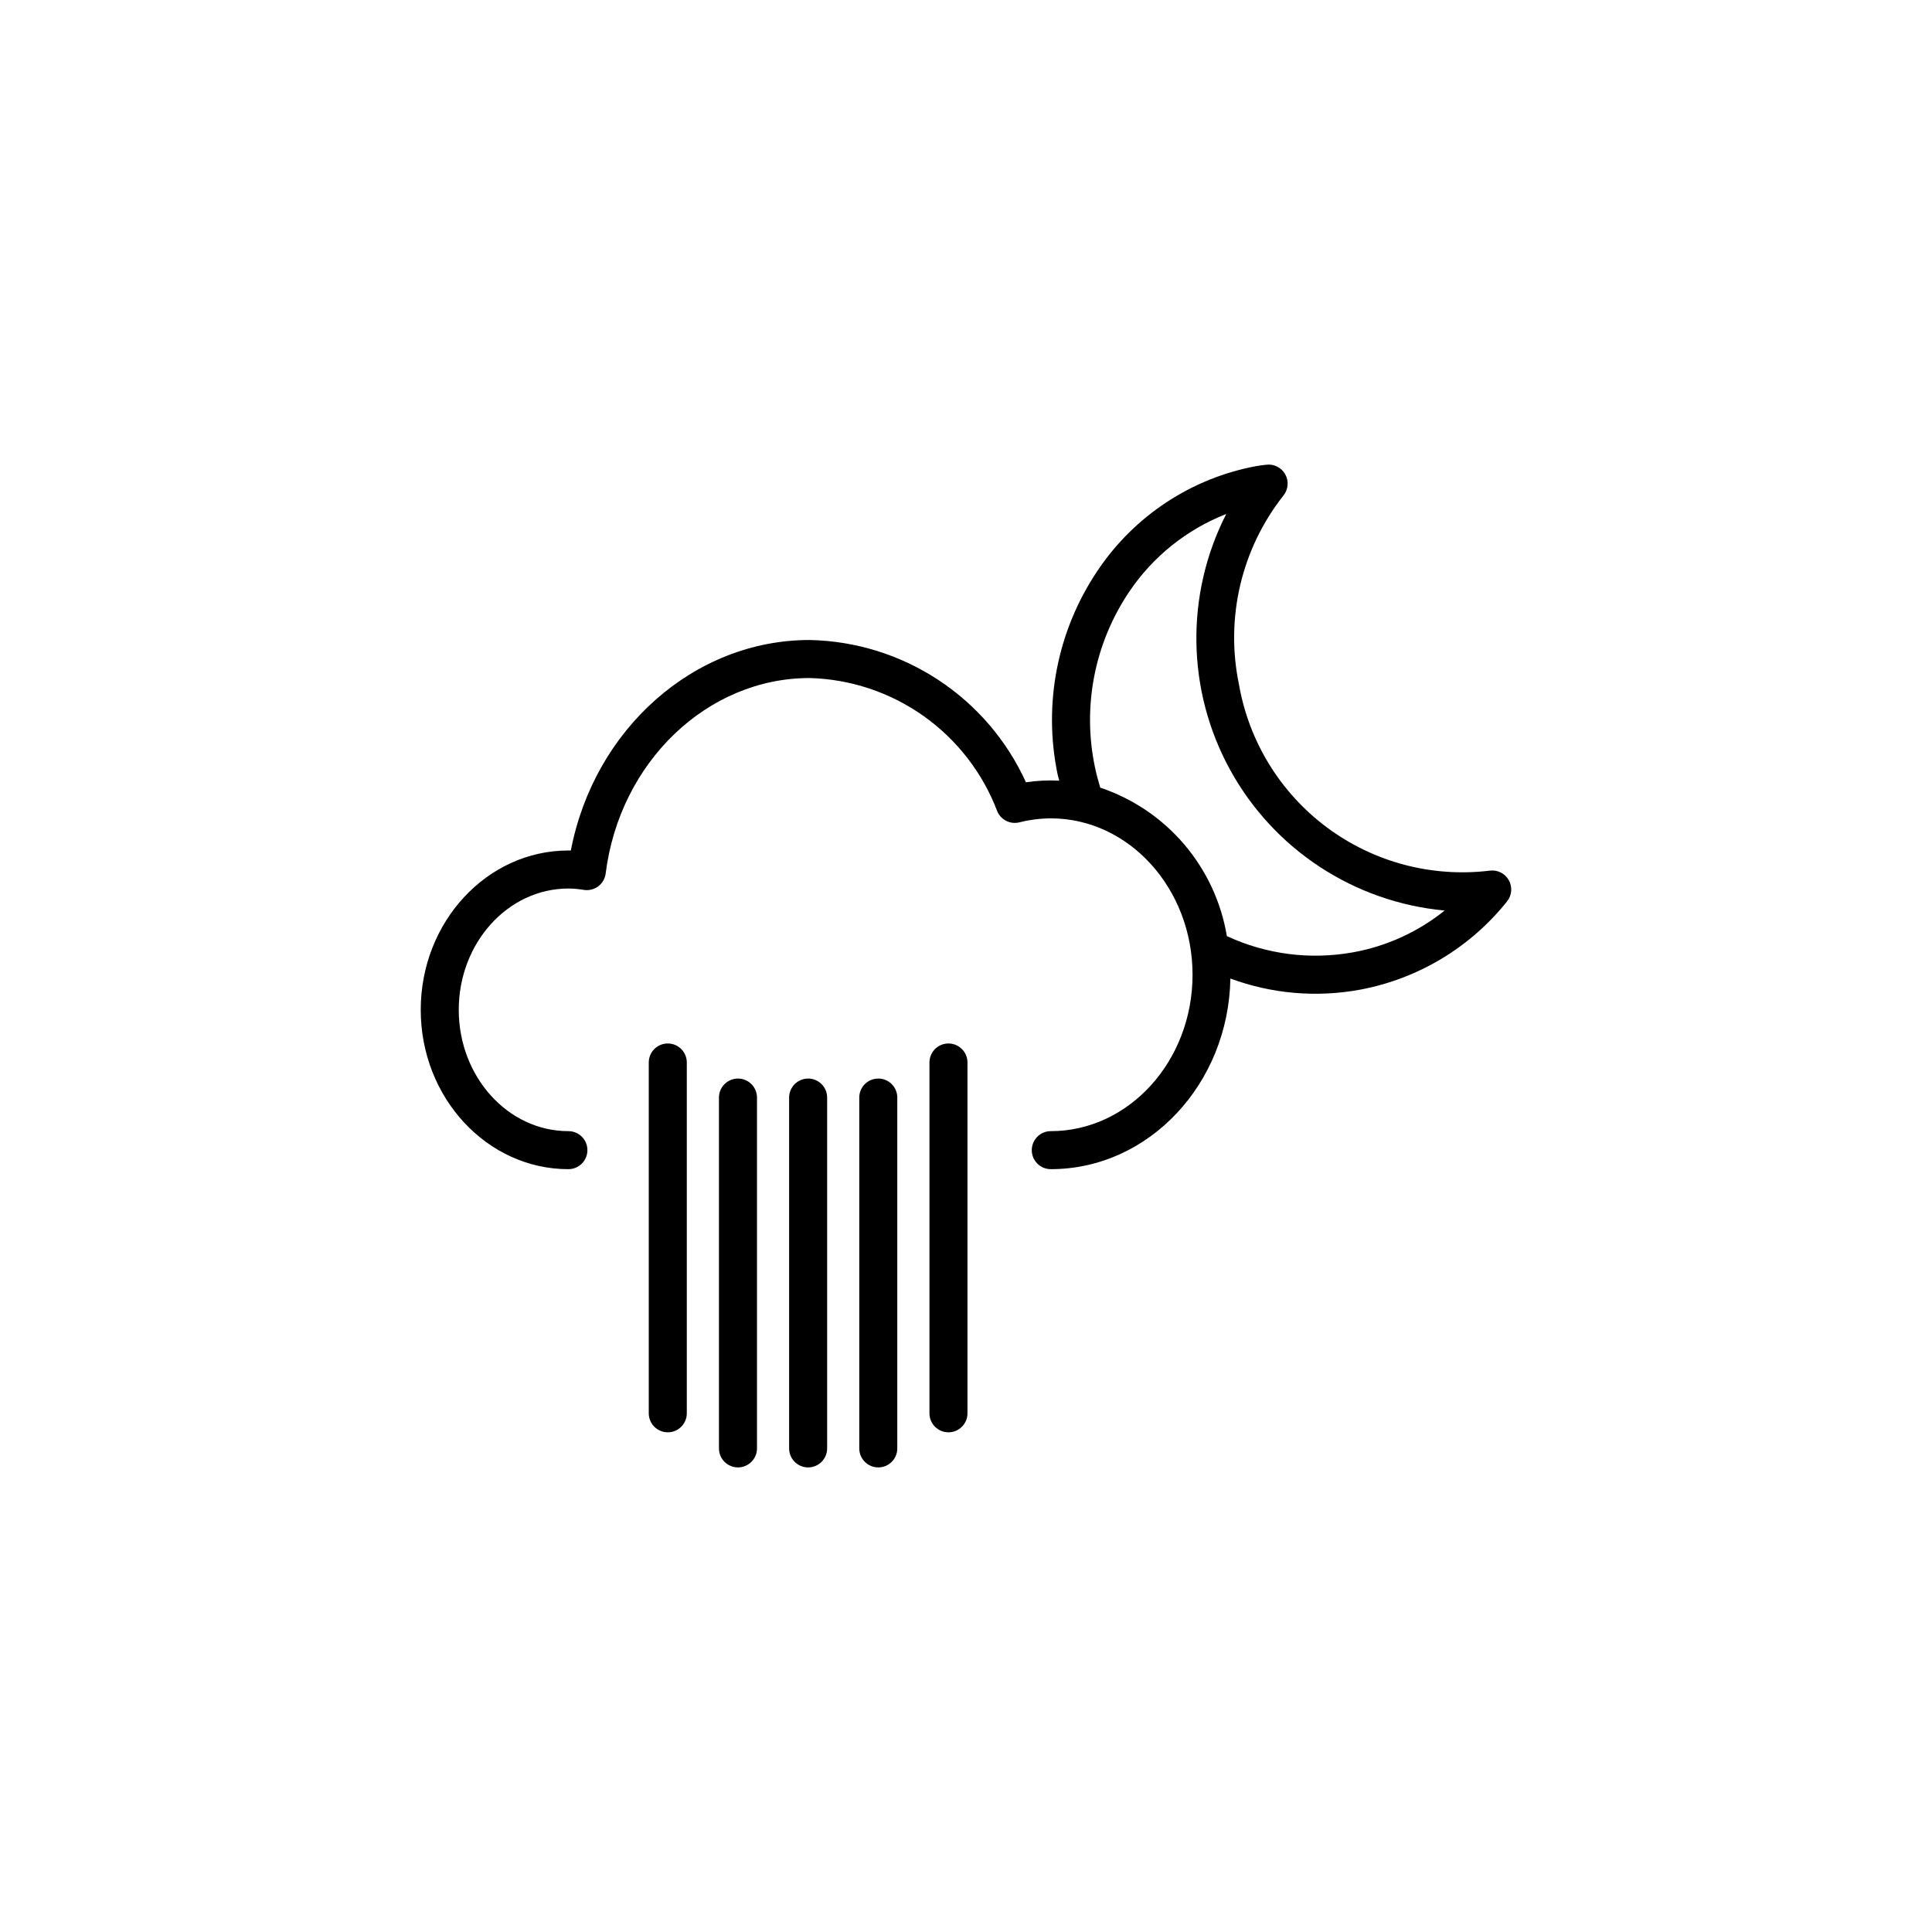
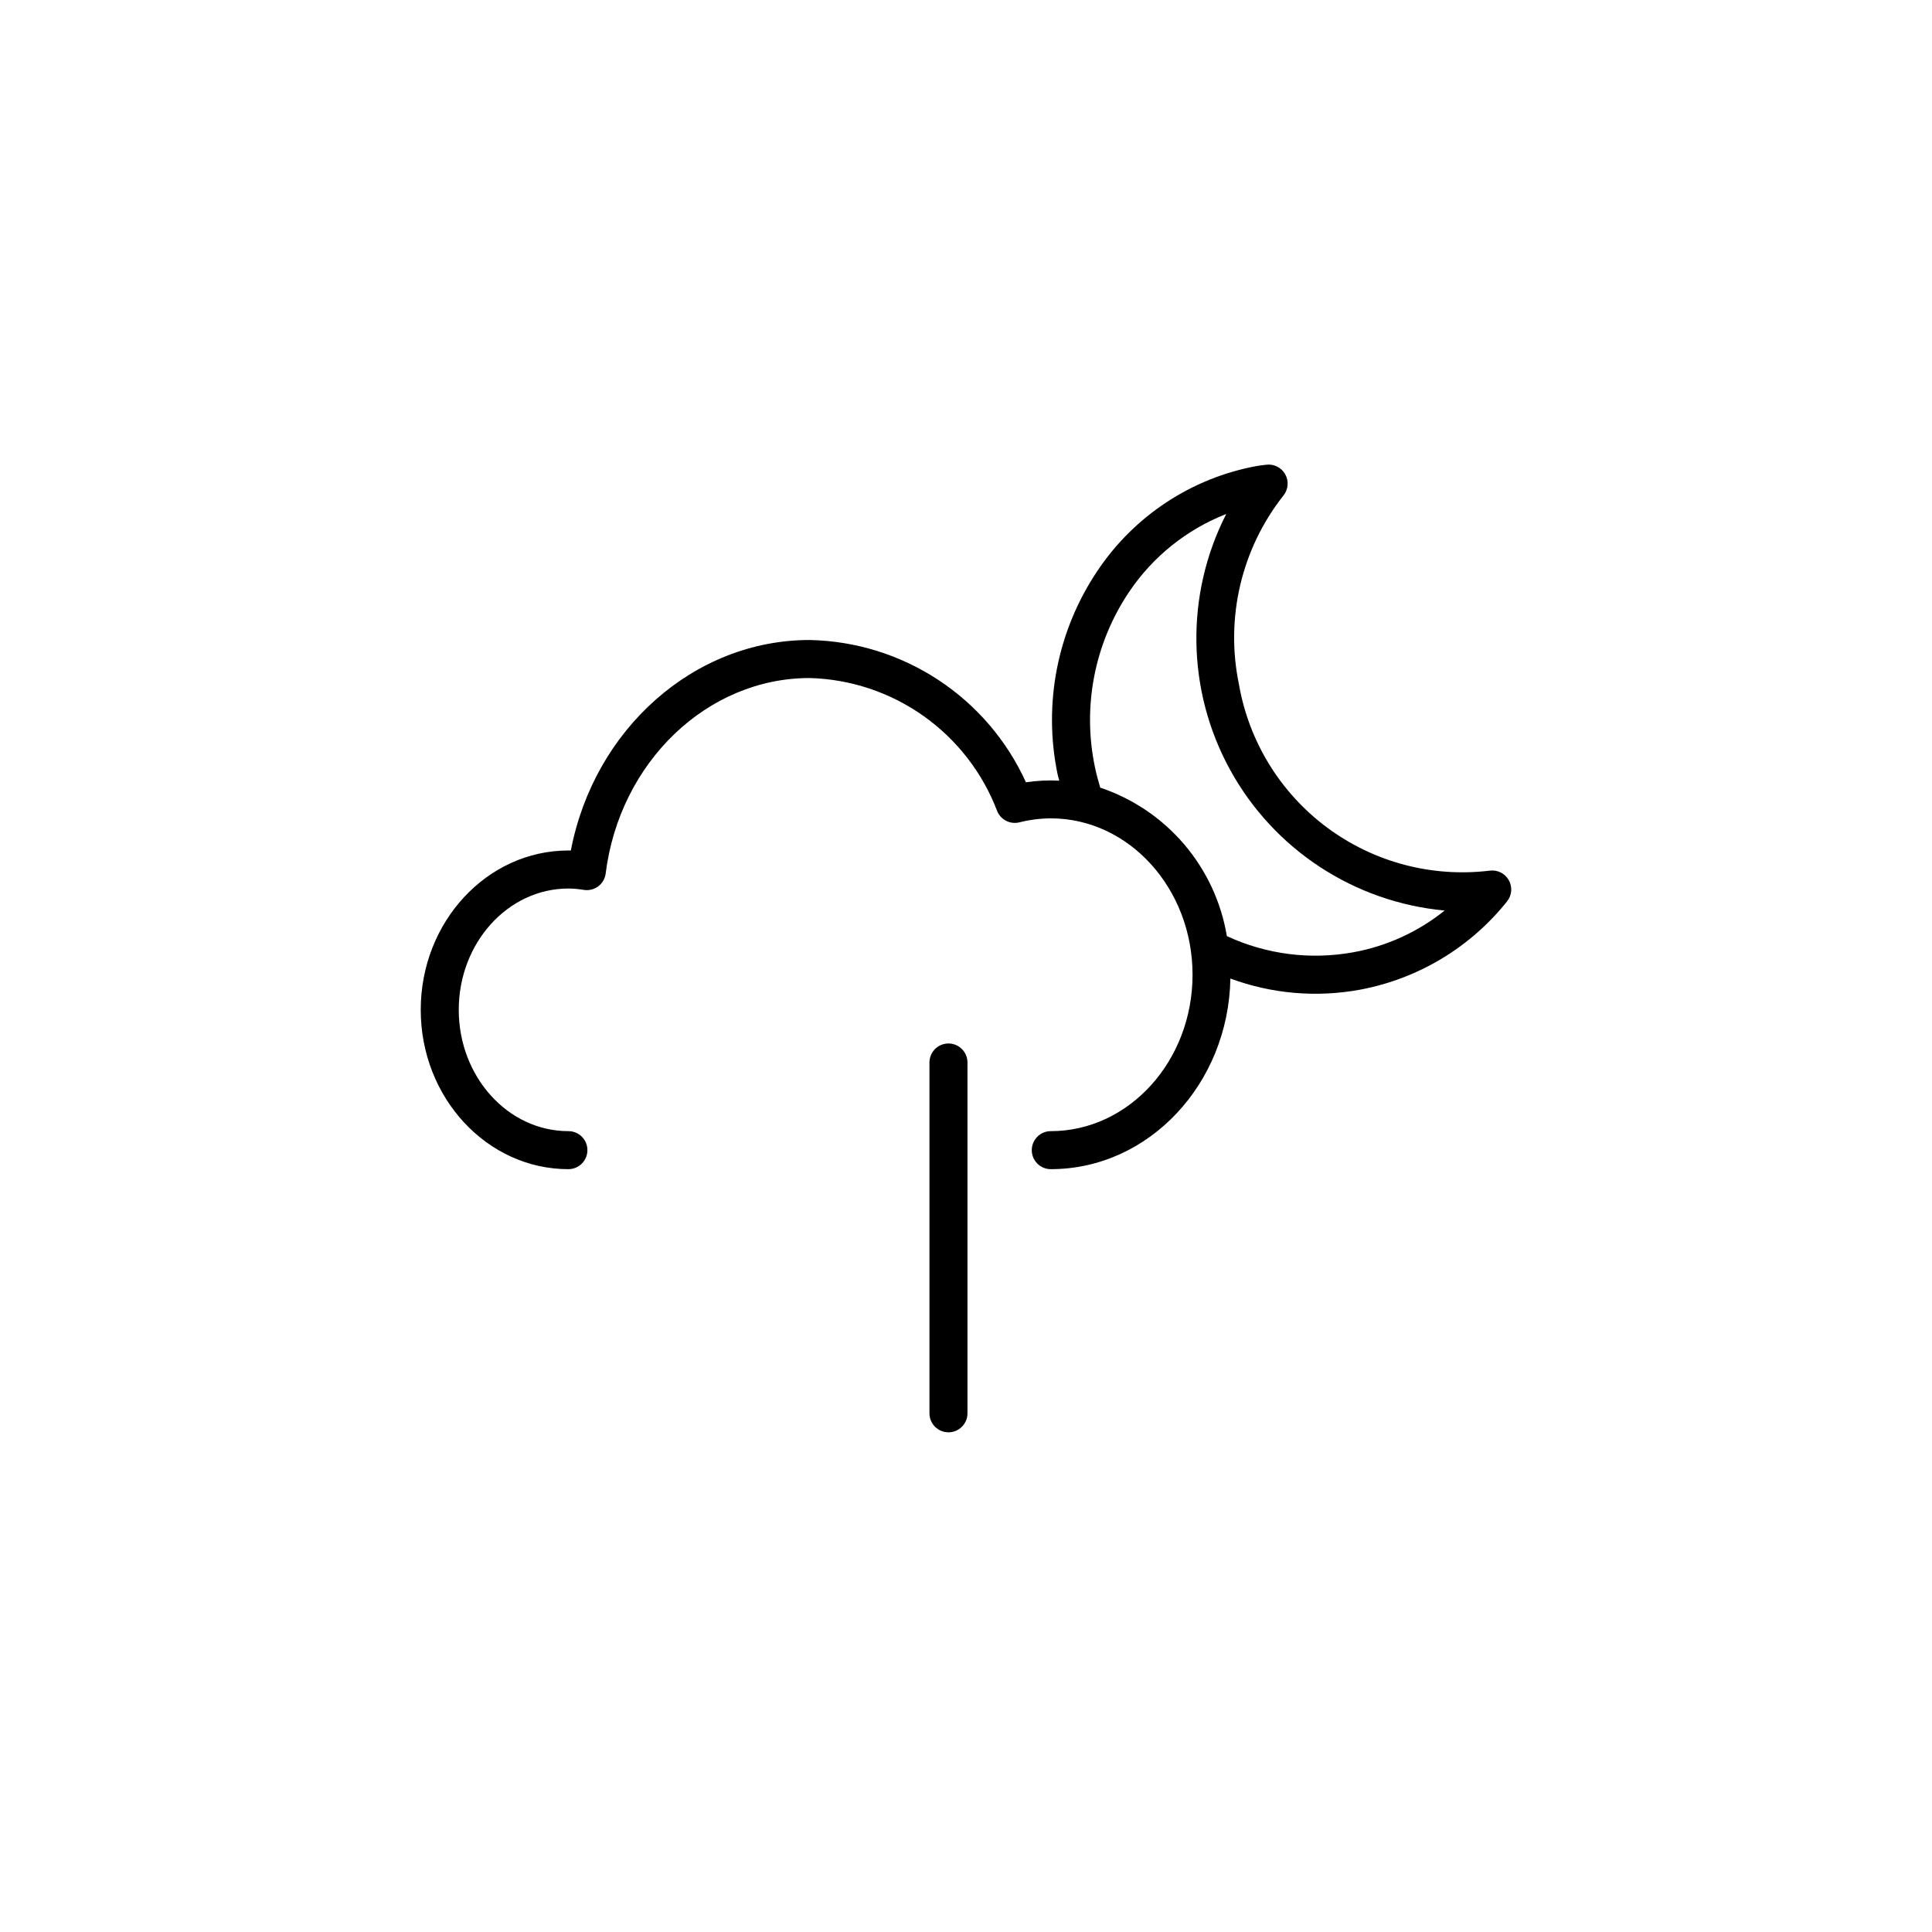
<svg xmlns="http://www.w3.org/2000/svg" fill="#000000" width="800px" height="800px" version="1.1" viewBox="144 144 512 512">
  <g>
    <path d="m294.63 453.84c2.785 0 5.039-2.254 5.039-5.035 0-2.785-2.254-5.039-5.039-5.039-16.023 0-29.055-14.422-29.055-32.148 0-17.727 13.031-32.148 29.055-32.148v-0.004c1.375 0.016 2.746 0.137 4.102 0.367 1.348 0.211 2.723-0.133 3.812-0.953 1.09-0.82 1.797-2.047 1.965-3.398 3.695-29.531 26.926-51.797 54.039-51.797 10.852 0.289 21.375 3.797 30.227 10.082 8.855 6.281 15.641 15.055 19.496 25.199 0.953 2.305 3.449 3.566 5.871 2.965 2.723-0.688 5.516-1.043 8.324-1.059 20.715 0 37.57 18.594 37.57 41.449 0 22.852-16.852 41.445-37.57 41.445-2.781 0-5.035 2.254-5.035 5.039 0 2.781 2.254 5.035 5.035 5.035 25.957 0 47.098-22.574 47.598-50.516h0.004c10.984 4.062 22.867 5.078 34.387 2.945 15.363-2.875 29.18-11.176 38.93-23.391 1.297-1.617 1.473-3.859 0.441-5.656-1.027-1.797-3.051-2.781-5.098-2.484-15.285 1.844-30.695-2.25-43.051-11.438-12.355-9.191-20.711-22.77-23.344-37.941-3.664-17.605 0.656-35.934 11.801-50.051 1.297-1.617 1.469-3.867 0.434-5.664-1.031-1.797-3.062-2.777-5.113-2.469l-0.758 0.094c-0.559 0.062-1.117 0.129-1.664 0.23-17.219 3.176-32.426 13.176-42.164 27.727-10.668 15.828-14.488 35.297-10.594 53.984 0.113 0.57 0.305 1.105 0.434 1.672h-0.004c-2.945-0.148-5.902-0.008-8.82 0.43-5.027-11.055-13.078-20.457-23.227-27.129-10.145-6.672-21.969-10.34-34.109-10.578-30.668 0-57.105 23.66-63.27 55.789-0.215-0.004-0.434-0.008-0.648-0.008-21.578 0-39.133 18.941-39.133 42.227 0.004 23.285 17.559 42.227 39.133 42.227zm139.53-106.59c-3.359-16.043-0.094-32.762 9.051-46.363 6.277-9.355 15.262-16.566 25.754-20.672-10.922 21.41-10.52 46.84 1.078 67.891 11.594 21.055 32.875 34.984 56.805 37.195-7.023 5.652-15.348 9.457-24.219 11.062-11.34 2.066-23.043 0.57-33.496-4.285-1.496-8.984-5.41-17.395-11.32-24.328-5.91-6.93-13.598-12.121-22.238-15.016-0.523-1.801-1.043-3.609-1.414-5.484z" />
-     <path d="m326.01 518.54v-92.969c0-2.785-2.258-5.039-5.039-5.039s-5.039 2.254-5.039 5.039v92.969c0 2.785 2.258 5.039 5.039 5.039s5.039-2.254 5.039-5.039z" />
-     <path d="m344.61 527.84v-92.973c0-2.785-2.258-5.039-5.039-5.039s-5.039 2.254-5.039 5.039v92.973c0 2.781 2.258 5.039 5.039 5.039s5.039-2.258 5.039-5.039z" />
-     <path d="m363.2 527.84v-92.973c0-2.785-2.254-5.039-5.039-5.039-2.781 0-5.035 2.254-5.035 5.039v92.973c0 2.781 2.254 5.039 5.035 5.039 2.785 0 5.039-2.258 5.039-5.039z" />
-     <path d="m381.79 527.84v-92.973c0-2.785-2.254-5.039-5.035-5.039-2.785 0-5.039 2.254-5.039 5.039v92.973c0 2.781 2.254 5.039 5.039 5.039 2.781 0 5.035-2.258 5.035-5.039z" />
    <path d="m400.39 518.54v-92.969c0-2.785-2.254-5.039-5.039-5.039-2.781 0-5.035 2.254-5.035 5.039v92.969c0 2.785 2.254 5.039 5.035 5.039 2.785 0 5.039-2.254 5.039-5.039z" />
  </g>
</svg>